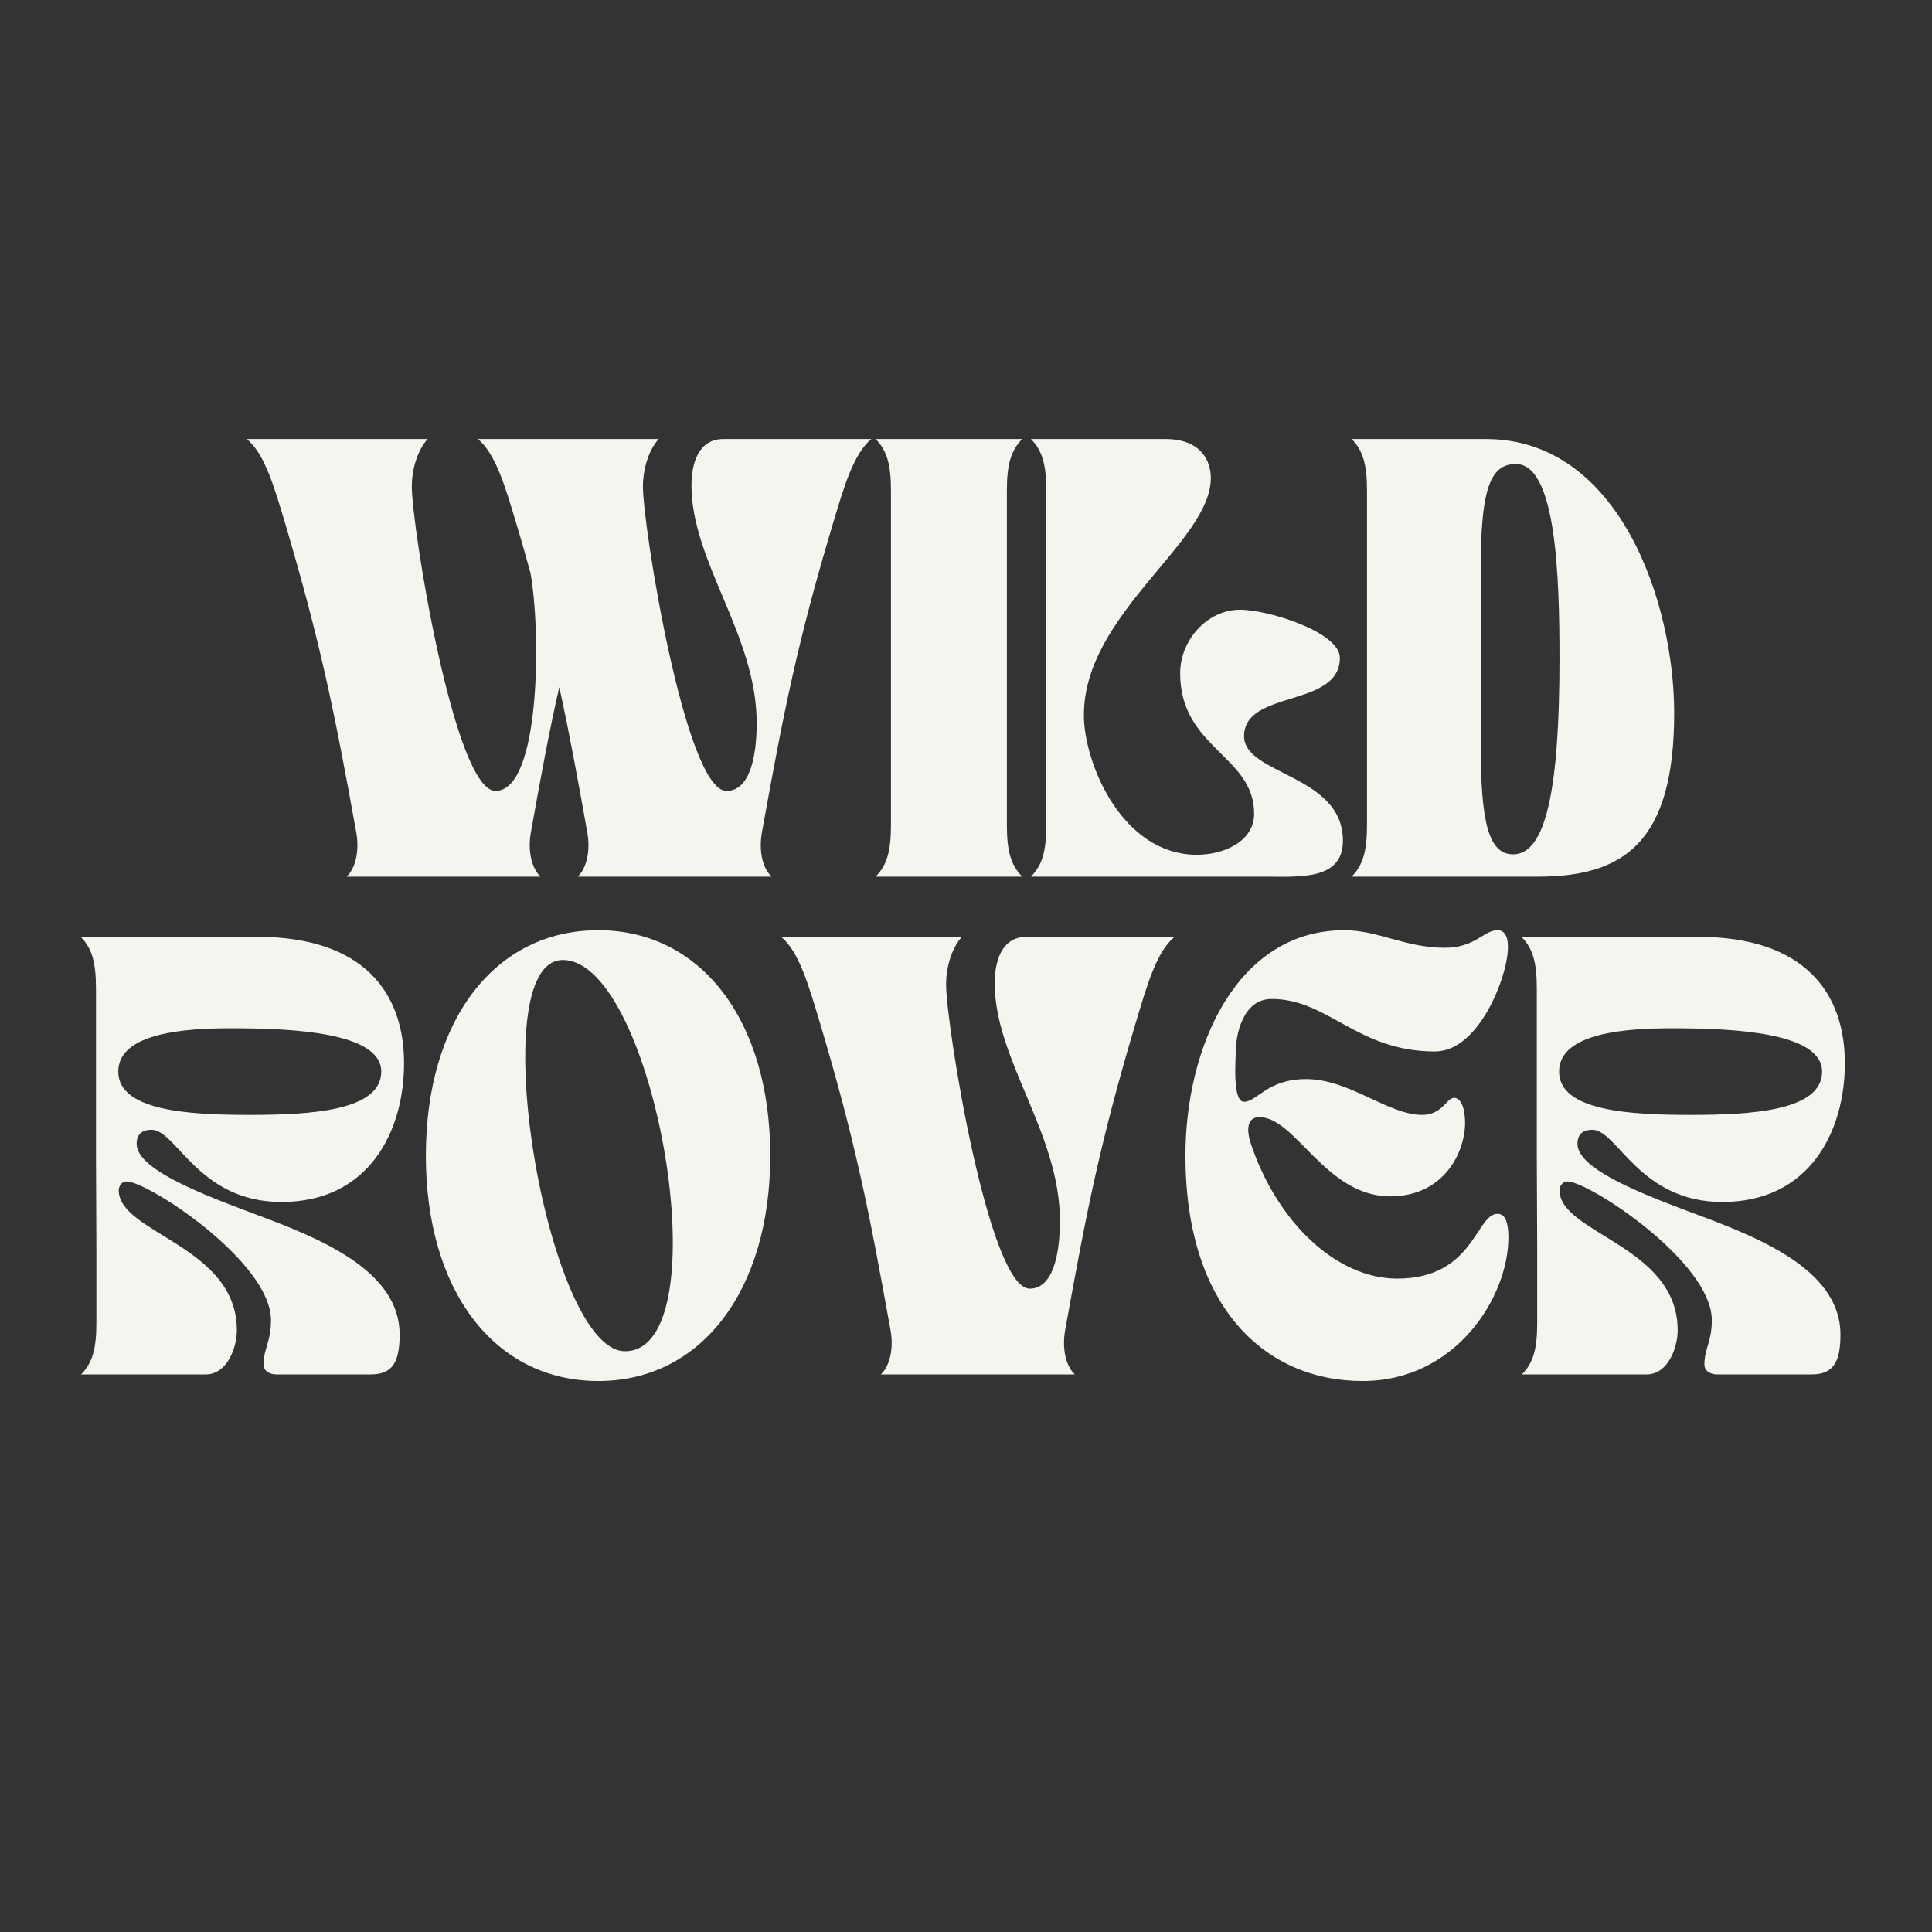
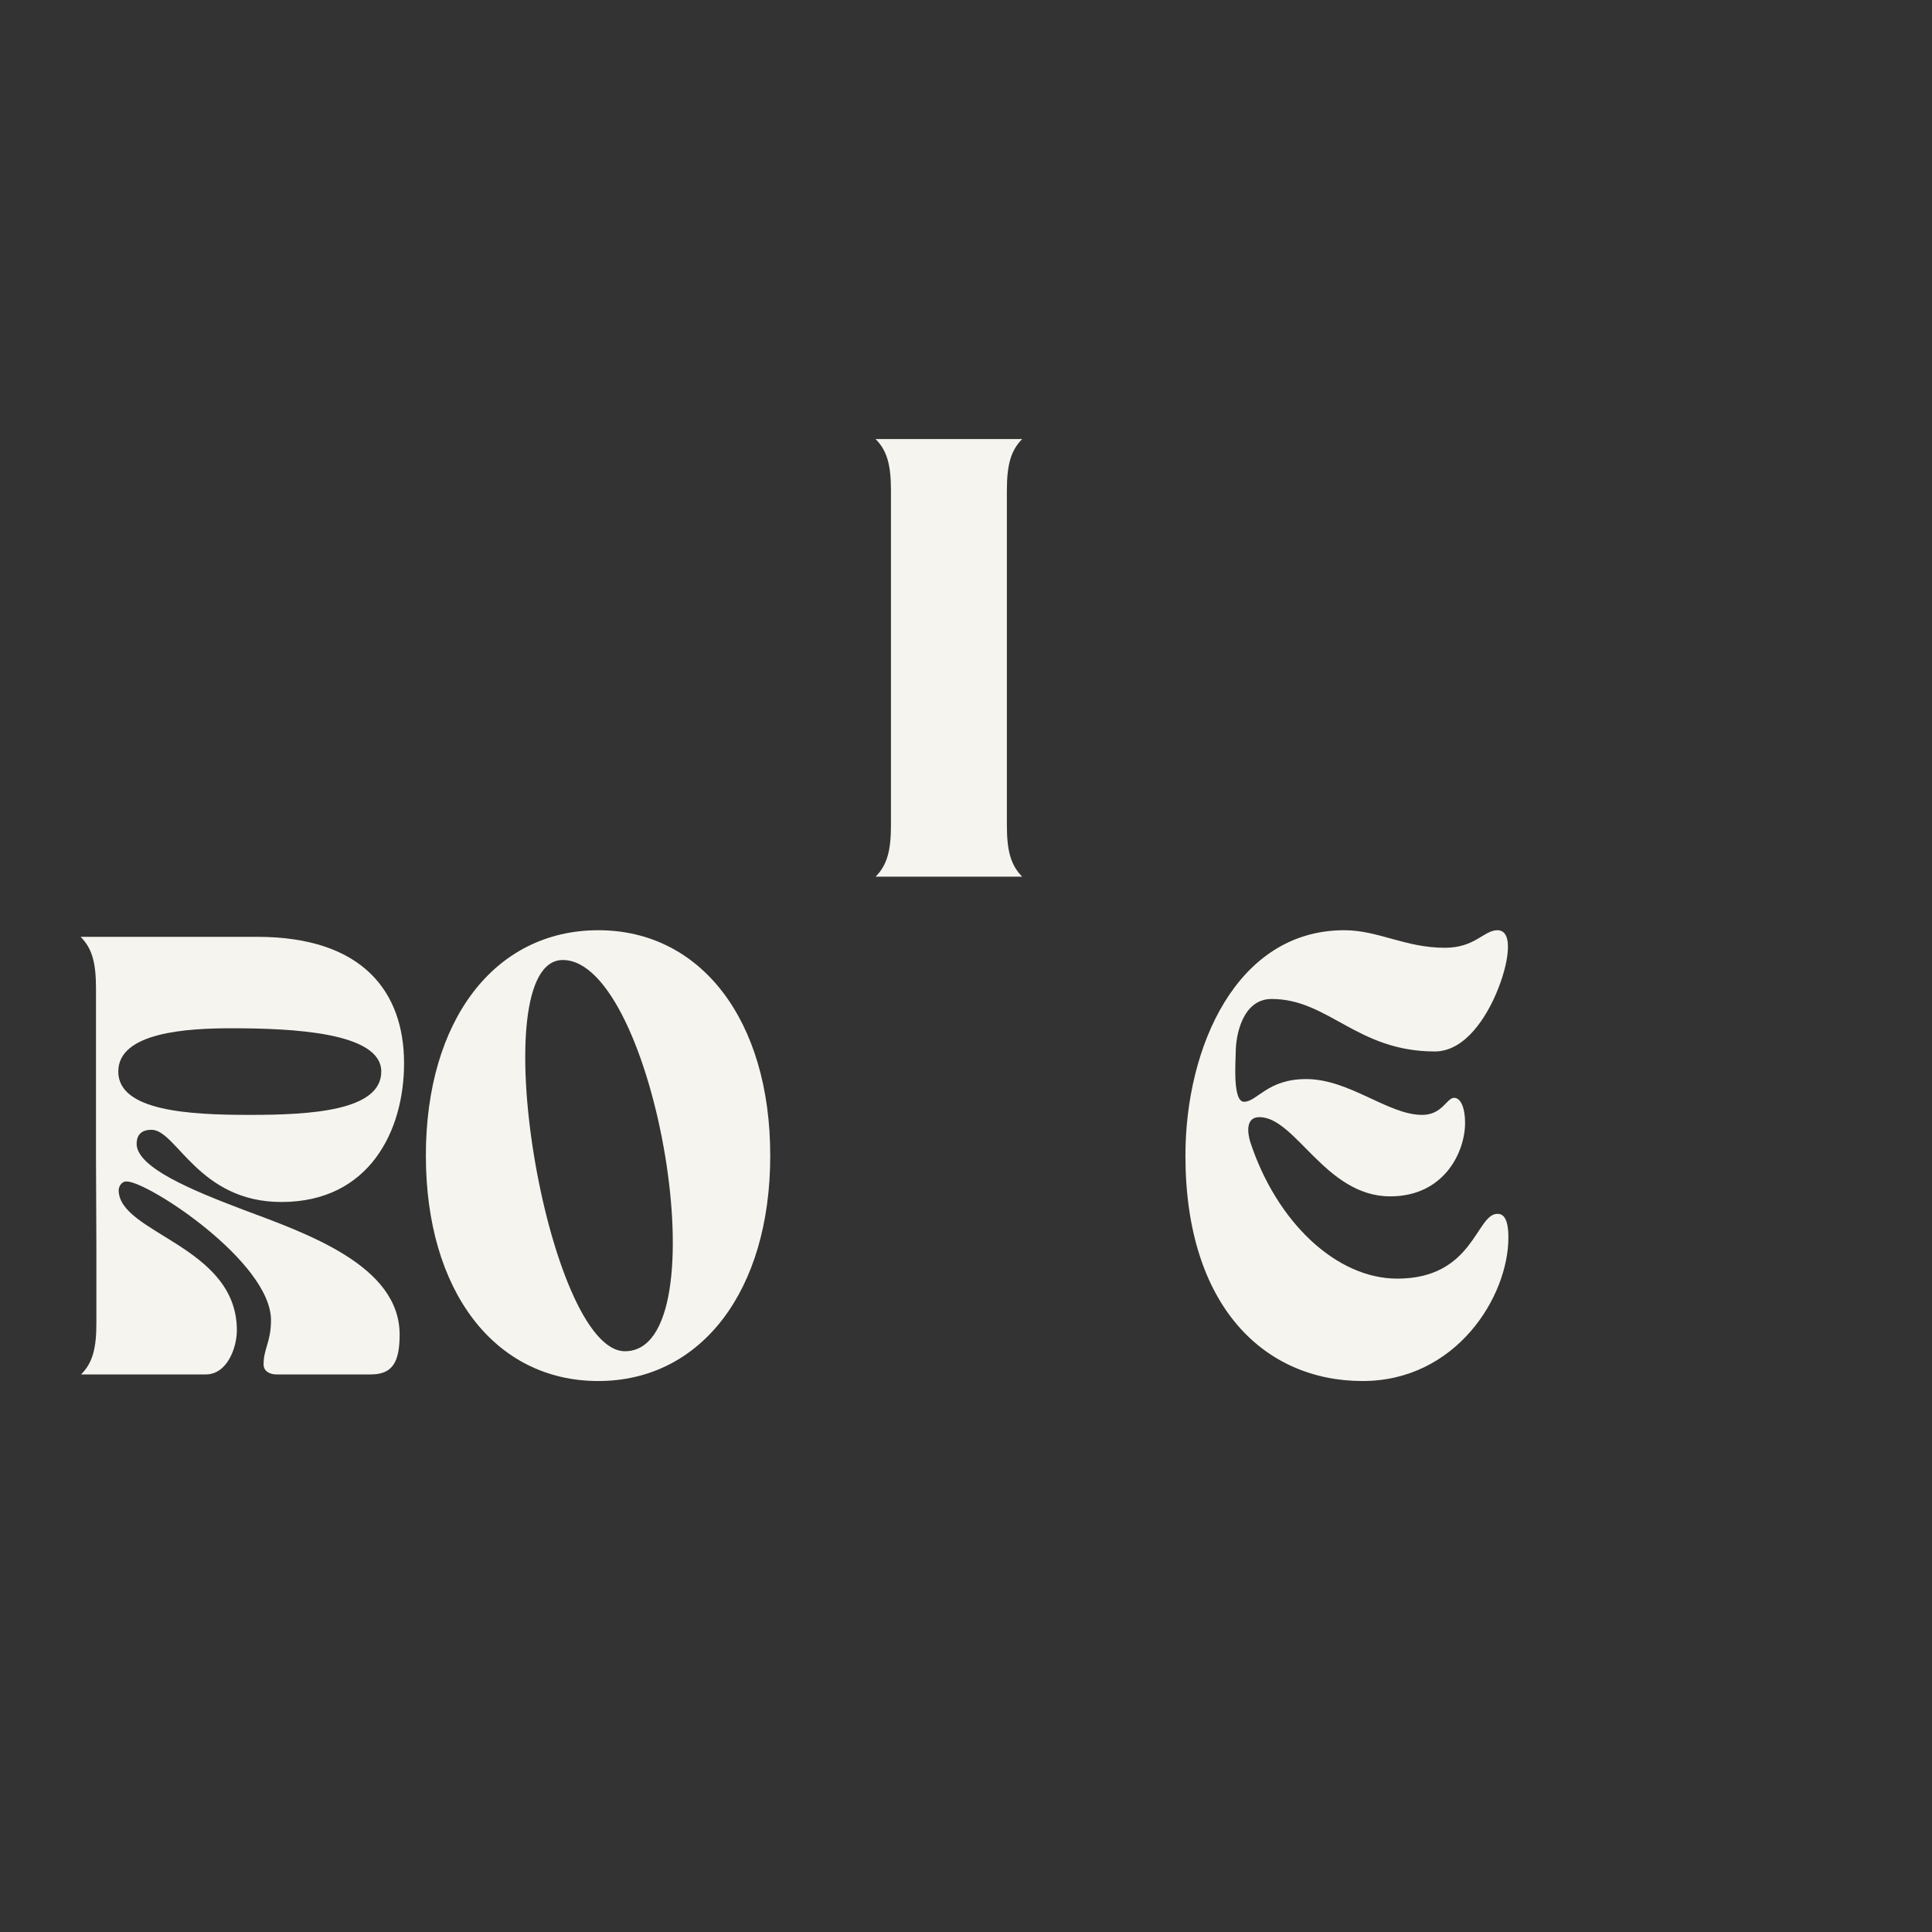
<svg xmlns="http://www.w3.org/2000/svg" version="1.0" preserveAspectRatio="xMidYMid meet" height="500" viewBox="0 0 375 375" zoomAndPan="magnify" width="500">
  <rect x="0" y="0" width="375" height="375" fill="#333333" stroke="none" />
  <defs>
    <g />
  </defs>
  <g fill-opacity="1" fill="#f6f4ee">
    <g transform="translate(47.917, 170.159)">
      <g>
-         <path d="M 7.469 -68.453 C 14.266 -45.438 16.984 -32.188 21.234 -8.578 C 21.828 -5.266 21.234 -1.781 19.359 0 L 57 0 C 55.125 -1.781 54.531 -5.266 55.125 -8.578 C 57.078 -19.531 58.688 -28.281 60.641 -36.781 C 62.516 -28.281 64.125 -19.531 66.078 -8.578 C 66.672 -5.266 66.078 -1.781 64.219 0 L 101.844 0 C 99.969 -1.781 99.375 -5.266 99.969 -8.578 C 104.219 -32.188 106.844 -45.438 113.734 -68.453 C 115.859 -75.516 117.719 -82.047 121.203 -84.938 L 92.5 -84.938 C 87.484 -84.938 86.297 -79.922 86.297 -75.938 C 86.297 -61.062 98.953 -46.891 98.953 -29.812 C 98.953 -23.016 97.516 -16.641 93.094 -16.641 C 85.109 -16.641 76.875 -67.953 76.875 -75.672 C 76.875 -79.156 77.969 -82.734 79.922 -84.938 L 44.844 -84.938 C 48.328 -82.047 50.203 -75.516 52.328 -68.453 C 53.344 -65.141 54.188 -62 55.047 -58.953 C 57.078 -47.812 57.078 -16.641 48.25 -16.641 C 40.266 -16.641 32.016 -67.953 32.016 -75.672 C 32.016 -79.156 33.125 -82.734 35.078 -84.938 L 0 -84.938 C 3.484 -82.047 5.344 -75.516 7.469 -68.453 Z M 7.469 -68.453" />
-       </g>
+         </g>
    </g>
  </g>
  <g fill-opacity="1" fill="#f6f4ee">
    <g transform="translate(169.107, 170.159)">
      <g>
        <path d="M 0.844 0 L 29.297 0 C 27.016 -2.297 26.328 -5.188 26.328 -10.016 L 26.328 -74.922 C 26.328 -79.75 27.016 -82.641 29.297 -84.938 L 0.844 -84.938 C 3.141 -82.641 3.828 -79.75 3.828 -74.922 L 3.828 -10.016 C 3.828 -5.188 3.141 -2.297 0.844 0 Z M 0.844 0" />
      </g>
    </g>
  </g>
  <g fill-opacity="1" fill="#f6f4ee">
    <g transform="translate(199.255, 170.159)">
      <g>
-         <path d="M 46.125 0 C 52.922 0 61.406 0.766 61.406 -6.969 C 61.406 -19.875 42.219 -19.703 42.219 -27.266 C 42.219 -36.359 60.812 -32.703 60.812 -42.469 C 60.812 -47.484 46.891 -51.812 41.453 -51.812 C 35 -51.812 29.812 -45.859 29.812 -39.5 C 29.812 -24.891 44.172 -23.531 44.172 -12.234 C 44.172 -6.875 38.391 -4.25 33.047 -4.25 C 18.516 -4.25 11.125 -22.078 11.125 -31.344 C 11.125 -51.047 35.766 -64.891 35.766 -77.375 C 35.766 -80.781 33.812 -84.938 26.922 -84.938 L 0.844 -84.938 C 3.141 -82.641 3.828 -79.75 3.828 -74.922 L 3.828 -10.016 C 3.828 -5.188 3.141 -2.297 0.844 0 Z M 46.125 0" />
-       </g>
+         </g>
    </g>
  </g>
  <g fill-opacity="1" fill="#f6f4ee">
    <g transform="translate(261.506, 170.159)">
      <g>
-         <path d="M 0.844 -84.938 C 3.141 -82.641 3.828 -79.75 3.828 -74.922 L 3.828 -10.016 C 3.828 -5.188 3.141 -2.297 0.844 0 L 36.953 0 C 53.594 0 63.453 -6.547 63.453 -31.766 C 63.453 -53.172 52.828 -84.938 26.922 -84.938 Z M 32.703 -80.094 C 40.516 -80.094 41.188 -58.688 41.188 -42.297 C 41.188 -17.328 38.641 -4.328 32.188 -4.328 C 27.438 -4.328 25.906 -10.531 25.906 -25.484 C 25.906 -26.844 25.906 -41.109 25.906 -42.469 C 25.906 -43.828 25.906 -58.094 25.906 -59.453 C 25.906 -74.406 27.438 -80.094 32.703 -80.094 Z M 32.703 -80.094" />
-       </g>
+         </g>
    </g>
  </g>
  <g fill-opacity="1" fill="#f6f4ee">
    <g transform="translate(14.802, 266.775)">
      <g>
        <path d="M 0.844 -84.938 C 3.141 -82.641 3.828 -79.75 3.828 -74.922 L 3.828 -42.469 L 3.906 -24.547 L 3.906 -10.016 C 3.906 -5.188 3.234 -2.297 0.938 0 L 25.141 0 C 29.297 0 31.172 -5.188 31.172 -8.578 C 31.172 -24.969 8.234 -27.344 8.234 -35.766 C 8.234 -36.188 8.578 -37.453 9.766 -37.453 C 13.938 -37.453 37.797 -21.828 37.797 -10.531 C 37.797 -6.281 36.359 -5.016 36.359 -1.953 C 36.359 -0.516 37.719 0 38.812 0 L 57.156 0 C 61.328 0 62.766 -2.297 62.766 -7.734 C 62.766 -21.156 44.766 -27.344 32.281 -32.016 C 22.422 -35.766 11.719 -40.172 11.719 -44.766 C 11.719 -46.125 12.312 -47.484 14.609 -47.484 C 19.453 -47.484 23.703 -33.469 39.828 -33.469 C 56.828 -33.469 63.625 -47.219 63.625 -60.391 C 63.625 -74.156 55.719 -84.938 35.078 -84.938 Z M 30.156 -67.188 C 41.875 -67.188 59.203 -66.422 59.203 -58.781 C 59.203 -51.125 45.359 -50.375 33.641 -50.375 C 21.906 -50.375 8.156 -51.125 8.156 -58.781 C 8.156 -66.422 21.484 -67.188 30.156 -67.188 Z M 30.156 -67.188" />
      </g>
    </g>
  </g>
  <g fill-opacity="1" fill="#f6f4ee">
    <g transform="translate(80.535, 266.775)">
      <g>
        <path d="M 2.125 -42.469 C 2.125 -16.219 15.453 1.281 35.594 1.281 C 55.547 1.281 68.969 -16.219 68.969 -42.469 C 68.969 -68.719 55.547 -86.219 35.594 -86.219 C 15.453 -86.219 2.125 -68.719 2.125 -42.469 Z M 28.703 -80.438 C 46.625 -80.438 59.719 -4.5 40.766 -4.5 C 25.656 -4.5 12.828 -80.438 28.703 -80.438 Z M 28.703 -80.438" />
      </g>
    </g>
  </g>
  <g fill-opacity="1" fill="#f6f4ee">
    <g transform="translate(151.618, 266.775)">
      <g>
-         <path d="M 0 -84.938 C 3.484 -82.047 5.344 -75.516 7.469 -68.453 C 14.359 -45.438 16.984 -32.188 21.234 -8.578 C 21.828 -5.266 21.234 -1.781 19.359 0 L 57 0 C 55.125 -1.781 54.531 -5.266 55.125 -8.578 C 59.375 -32.188 62 -45.438 68.891 -68.453 C 71 -75.516 72.875 -82.047 76.359 -84.938 L 47.656 -84.938 C 42.641 -84.938 41.453 -79.922 41.453 -75.938 C 41.453 -61.062 54.109 -46.891 54.109 -29.812 C 54.109 -23.016 52.656 -16.641 48.25 -16.641 C 40.266 -16.641 32.016 -67.953 32.016 -75.672 C 32.016 -79.156 33.125 -82.734 35.078 -84.938 Z M 0 -84.938" />
-       </g>
+         </g>
    </g>
  </g>
  <g fill-opacity="1" fill="#f6f4ee">
    <g transform="translate(227.966, 266.775)">
      <g>
        <path d="M 2.125 -42.469 C 2.125 -13.172 17.5 1.281 36.516 1.281 C 54.609 1.281 64.812 -15.031 64.812 -26.578 C 64.812 -30.5 63.703 -31.172 62.688 -31.172 C 58.516 -31.172 58.094 -18.594 43.234 -18.594 C 31.422 -18.594 19.797 -29.562 14.688 -45.188 C 14.188 -46.891 13.766 -49.938 16.484 -49.938 C 23.531 -49.938 29.297 -34.562 41.875 -34.562 C 52.328 -34.562 56.406 -43.141 56.406 -48.844 C 56.406 -51.562 55.641 -53.688 54.281 -53.688 C 52.828 -53.688 51.984 -50.375 48.078 -50.375 C 41.453 -50.375 33.969 -57.328 25.562 -57.328 C 18 -57.328 16.047 -52.922 13.5 -52.922 C 11.219 -52.922 11.891 -60.984 11.891 -62.594 C 11.891 -65.734 13.172 -72.875 18.859 -72.875 C 29.891 -72.875 35.422 -62.688 50.531 -62.688 C 56.656 -62.688 60.734 -69.906 62.422 -73.891 C 64.812 -79.422 66 -86.219 62.688 -86.219 C 60.047 -86.219 58.359 -82.812 52.484 -82.812 C 44.766 -82.812 39.578 -86.219 32.953 -86.219 C 12.062 -86.219 2.125 -63.531 2.125 -42.469 Z M 2.125 -42.469" />
      </g>
    </g>
  </g>
  <g fill-opacity="1" fill="#f6f4ee">
    <g transform="translate(294.464, 266.775)">
      <g>
-         <path d="M 0.844 -84.938 C 3.141 -82.641 3.828 -79.75 3.828 -74.922 L 3.828 -42.469 L 3.906 -24.547 L 3.906 -10.016 C 3.906 -5.188 3.234 -2.297 0.938 0 L 25.141 0 C 29.297 0 31.172 -5.188 31.172 -8.578 C 31.172 -24.969 8.234 -27.344 8.234 -35.766 C 8.234 -36.188 8.578 -37.453 9.766 -37.453 C 13.938 -37.453 37.797 -21.828 37.797 -10.531 C 37.797 -6.281 36.359 -5.016 36.359 -1.953 C 36.359 -0.516 37.719 0 38.812 0 L 57.156 0 C 61.328 0 62.766 -2.297 62.766 -7.734 C 62.766 -21.156 44.766 -27.344 32.281 -32.016 C 22.422 -35.766 11.719 -40.172 11.719 -44.766 C 11.719 -46.125 12.312 -47.484 14.609 -47.484 C 19.453 -47.484 23.703 -33.469 39.828 -33.469 C 56.828 -33.469 63.625 -47.219 63.625 -60.391 C 63.625 -74.156 55.719 -84.938 35.078 -84.938 Z M 30.156 -67.188 C 41.875 -67.188 59.203 -66.422 59.203 -58.781 C 59.203 -51.125 45.359 -50.375 33.641 -50.375 C 21.906 -50.375 8.156 -51.125 8.156 -58.781 C 8.156 -66.422 21.484 -67.188 30.156 -67.188 Z M 30.156 -67.188" />
-       </g>
+         </g>
    </g>
  </g>
</svg>